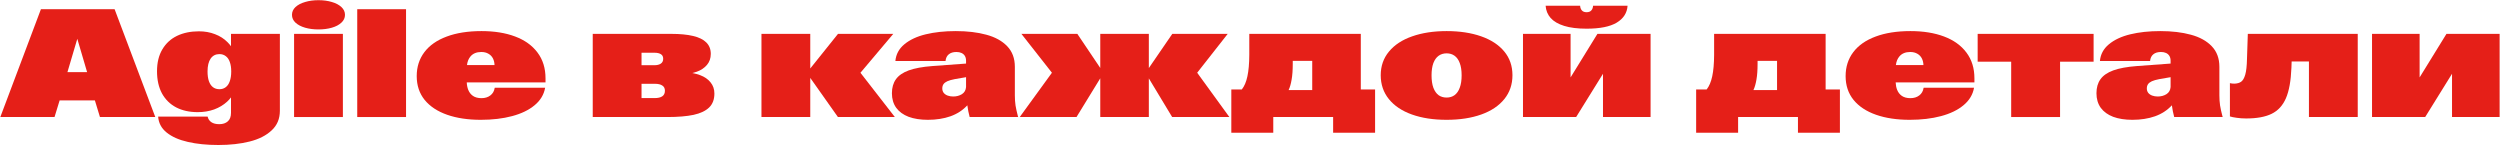
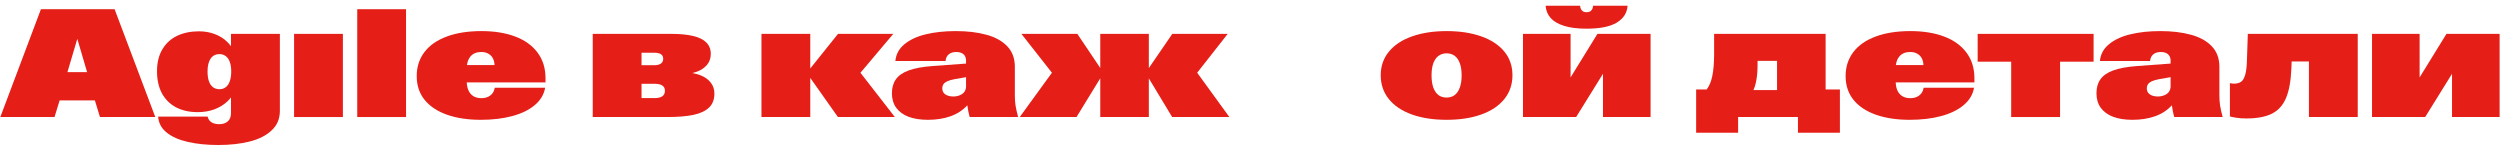
<svg xmlns="http://www.w3.org/2000/svg" width="3247" height="189" viewBox="0 0 3247 189" fill="none">
  <path fill-rule="evenodd" clip-rule="evenodd" d="M258.324 40.672C265.941 40.672 272.908 41.909 279.223 44.383C285.603 46.792 291.007 50.242 295.434 54.734C297.131 56.407 298.661 58.177 300.023 60.045V43.992H363.5V143.895C363.5 154.311 359.919 162.807 352.758 169.383C345.661 176.023 336.124 180.841 324.145 183.836C312.23 186.831 298.721 188.328 283.617 188.328C268.708 188.328 255.492 186.993 243.969 184.324C232.445 181.72 223.266 177.651 216.43 172.117C209.659 166.648 205.98 159.747 205.395 151.414H269.652C270.368 154.539 271.964 156.948 274.438 158.641C276.977 160.398 280.427 161.277 284.789 161.277C289.477 161.277 293.188 160.04 295.922 157.566C298.656 155.158 300.023 151.479 300.023 146.531V126.482C298.544 128.432 296.884 130.265 295.043 131.98C290.29 136.342 284.659 139.728 278.148 142.137C271.638 144.48 264.509 145.652 256.762 145.652C246.085 145.652 236.775 143.602 228.832 139.5C220.889 135.333 214.737 129.279 210.375 121.336C206.078 113.328 203.93 103.725 203.93 92.527C203.93 81.329 206.241 71.857 210.863 64.109C215.486 56.297 221.866 50.438 230.004 46.531C238.207 42.625 247.647 40.672 258.324 40.672ZM284.984 70.262C280.102 70.262 276.293 72.215 273.559 76.121C270.889 80.027 269.555 85.594 269.555 92.82C269.555 97.768 270.141 101.967 271.312 105.418C272.549 108.868 274.307 111.473 276.586 113.23C278.93 114.988 281.729 115.867 284.984 115.867C288.174 115.867 290.909 114.988 293.188 113.23C295.531 111.473 297.289 108.868 298.461 105.418C299.698 101.967 300.316 97.768 300.316 92.82C300.316 88.003 299.698 83.901 298.461 80.516C297.289 77.13 295.531 74.591 293.188 72.898C290.909 71.141 288.174 70.262 284.984 70.262Z" fill="#E51F18" />
-   <path fill-rule="evenodd" clip-rule="evenodd" d="M1767.41 116.16H1785.96V172.41H1731.47V152H1653.73V172.41H1599.24V116.16H1612.91C1616.23 111.928 1618.64 106.232 1620.14 99.07C1621.7 91.909 1622.52 82.664 1622.58 71.336V43.992H1767.41V116.16ZM1679.03 83.055C1679.03 91.128 1678.54 97.898 1677.56 103.367C1676.65 108.836 1675.35 113.361 1673.66 116.941H1704.32V79.051H1679.03V83.055Z" fill="#E51F18" />
  <path fill-rule="evenodd" clip-rule="evenodd" d="M2371.12 116.16H2389.67V172.41H2335.18V152H2257.45V172.41H2202.95V116.16H2216.62C2219.95 111.928 2222.35 106.232 2223.85 99.07C2225.41 91.909 2226.23 82.664 2226.29 71.336V43.992H2371.12V116.16ZM2282.74 83.055C2282.74 91.128 2282.25 97.898 2281.27 103.367C2280.36 108.836 2279.06 113.361 2277.37 116.941H2308.03V79.051H2282.74V83.055Z" fill="#E51F18" />
  <path fill-rule="evenodd" clip-rule="evenodd" d="M625.414 40.379C642.081 40.379 656.632 42.723 669.066 47.41C681.566 52.098 691.267 59.064 698.168 68.309C705.069 77.488 708.52 88.654 708.52 101.805V106.98H606.222C606.388 110.603 607.022 113.826 608.129 116.648C609.431 119.969 611.482 122.605 614.281 124.559C617.146 126.512 620.824 127.488 625.316 127.488C629.939 127.488 633.78 126.316 636.84 123.973C639.965 121.629 641.853 118.374 642.504 114.207L642.602 114.109V113.914H708.031C706.469 122.833 701.911 130.418 694.359 136.668C686.872 142.918 677.107 147.638 665.062 150.828C653.083 154.018 639.542 155.613 624.438 155.613C607.836 155.613 593.285 153.432 580.785 149.07C568.285 144.708 558.552 138.296 551.586 129.832C544.685 121.303 541.234 110.984 541.234 98.875C541.234 86.896 544.555 76.512 551.195 67.723C557.836 58.934 567.471 52.195 580.102 47.508C592.732 42.755 607.836 40.379 625.414 40.379ZM625.121 67.527C619.066 67.527 614.411 69.415 611.156 73.191C608.618 76.136 607.069 79.912 606.51 84.519H642.296C642.204 81.387 641.558 78.587 640.355 76.121C639.053 73.452 637.1 71.368 634.496 69.871C631.892 68.309 628.767 67.527 625.121 67.527Z" fill="#E51F18" />
  <path fill-rule="evenodd" clip-rule="evenodd" d="M1241.33 40.379C1256.37 40.379 1269.59 41.941 1280.98 45.066C1292.44 48.126 1301.49 53.107 1308.13 60.008C1314.77 66.909 1318.09 75.828 1318.09 86.766V123.875C1318.09 128.562 1318.38 132.924 1318.97 136.961C1319.62 140.932 1320.63 145.522 1322 150.73C1322.13 151.121 1322.26 151.544 1322.39 152H1259.4C1258.75 149.461 1258.16 146.954 1257.64 144.48C1257.12 142.007 1256.7 139.435 1256.37 136.766C1250.51 143.146 1243.22 147.898 1234.5 151.023C1225.77 154.083 1215.97 155.613 1205.1 155.613C1195.47 155.613 1187.13 154.311 1180.1 151.707C1173.14 149.038 1167.76 145.132 1163.99 139.988C1160.28 134.78 1158.42 128.497 1158.42 121.141C1158.42 113.849 1160.15 107.794 1163.6 102.977C1167.05 98.094 1172.58 94.253 1180.2 91.453C1187.88 88.654 1198.14 86.766 1210.96 85.789L1254.71 82.566V78.856C1254.71 76.382 1254.19 74.298 1253.15 72.606C1252.11 70.913 1250.64 69.643 1248.75 68.797C1246.93 67.951 1244.75 67.527 1242.21 67.527C1237.98 67.527 1234.66 68.537 1232.25 70.555C1229.84 72.508 1228.44 75.405 1228.05 79.246H1162.91C1163.7 70.587 1167.57 63.361 1174.54 57.566C1181.57 51.707 1190.81 47.378 1202.27 44.578C1213.79 41.779 1226.81 40.379 1241.33 40.379ZM1239.96 102.781C1235.93 103.562 1232.74 104.474 1230.39 105.516C1228.12 106.557 1226.46 107.827 1225.41 109.324C1224.37 110.822 1223.85 112.677 1223.85 114.891C1223.85 117.104 1224.47 119.025 1225.71 120.652C1227.01 122.215 1228.73 123.387 1230.88 124.168C1233.03 124.949 1235.41 125.34 1238.01 125.34C1242.31 125.34 1246.08 124.331 1249.34 122.312C1252.6 120.229 1254.39 117.137 1254.71 113.035V100.242L1239.96 102.781Z" fill="#E51F18" />
  <path fill-rule="evenodd" clip-rule="evenodd" d="M1878.83 40.379C1895.76 40.379 1910.67 42.625 1923.56 47.117C1936.45 51.609 1946.48 58.152 1953.64 66.746C1960.8 75.34 1964.38 85.659 1964.38 97.703C1964.38 109.617 1960.86 119.936 1953.83 128.66C1946.8 137.384 1936.84 144.057 1923.95 148.68C1911.06 153.302 1896.02 155.613 1878.83 155.613C1861.64 155.613 1846.61 153.302 1833.71 148.68C1820.82 144.057 1810.86 137.384 1803.83 128.66C1796.8 119.936 1793.29 109.617 1793.29 97.703C1793.29 85.789 1796.87 75.535 1804.03 66.941C1811.19 58.283 1821.21 51.707 1834.11 47.215C1847.06 42.658 1861.97 40.379 1878.83 40.379ZM1878.83 69.285C1874.8 69.285 1871.31 70.359 1868.38 72.508C1865.52 74.591 1863.27 77.749 1861.64 81.981C1860.08 86.212 1859.3 91.518 1859.3 97.898C1859.3 104.279 1860.08 109.617 1861.64 113.914C1863.27 118.211 1865.52 121.434 1868.38 123.582C1871.31 125.665 1874.8 126.707 1878.83 126.707C1882.87 126.707 1886.32 125.665 1889.18 123.582C1892.11 121.434 1894.36 118.211 1895.92 113.914C1897.55 109.617 1898.36 104.279 1898.36 97.898C1898.36 91.453 1897.55 86.115 1895.92 81.883C1894.36 77.651 1892.11 74.493 1889.18 72.41C1886.32 70.327 1882.87 69.285 1878.83 69.285Z" fill="#E51F18" />
  <path fill-rule="evenodd" clip-rule="evenodd" d="M2481.27 40.379C2497.94 40.379 2512.49 42.723 2524.93 47.41C2537.43 52.098 2547.13 59.064 2554.03 68.309C2560.93 77.488 2564.38 88.654 2564.38 101.805V106.98H2462.08C2462.25 110.603 2462.88 113.826 2463.99 116.648C2465.29 119.969 2467.34 122.605 2470.14 124.559C2473.01 126.512 2476.68 127.488 2481.18 127.488C2485.8 127.488 2489.64 126.316 2492.7 123.973C2495.82 121.629 2497.71 118.374 2498.36 114.207L2498.46 114.109V113.914H2563.89C2562.33 122.833 2557.77 130.418 2550.22 136.668C2542.73 142.918 2532.97 147.638 2520.92 150.828C2508.94 154.018 2495.4 155.613 2480.3 155.613C2463.7 155.613 2449.14 153.432 2436.64 149.07C2424.14 144.708 2414.41 138.296 2407.45 129.832C2400.54 121.303 2397.09 110.984 2397.09 98.875C2397.09 86.896 2400.41 76.512 2407.05 67.723C2413.7 58.934 2423.33 52.195 2435.96 47.508C2448.59 42.755 2463.7 40.379 2481.27 40.379ZM2480.98 67.527C2474.93 67.527 2470.27 69.415 2467.02 73.191C2464.48 76.136 2462.93 79.912 2462.37 84.519H2498.16C2498.06 81.387 2497.42 78.587 2496.21 76.121C2494.91 73.452 2492.96 71.368 2490.36 69.871C2487.75 68.309 2484.63 67.527 2480.98 67.527Z" fill="#E51F18" />
  <path fill-rule="evenodd" clip-rule="evenodd" d="M2805.79 40.379C2820.82 40.379 2834.04 41.941 2845.43 45.066C2856.89 48.126 2865.94 53.107 2872.58 60.008C2879.22 66.909 2882.54 75.828 2882.54 86.766V123.875C2882.54 128.562 2882.84 132.924 2883.42 136.961C2884.07 140.932 2885.08 145.522 2886.45 150.73C2886.58 151.121 2886.71 151.544 2886.84 152H2823.85C2823.2 149.461 2822.61 146.954 2822.09 144.48C2821.57 142.007 2821.15 139.435 2820.82 136.766C2814.96 143.146 2807.67 147.898 2798.95 151.023C2790.23 154.083 2780.43 155.613 2769.55 155.613C2759.92 155.613 2751.59 154.311 2744.55 151.707C2737.59 149.038 2732.22 145.132 2728.44 139.988C2724.73 134.78 2722.88 128.497 2722.88 121.141C2722.88 113.849 2724.6 107.794 2728.05 102.977C2731.5 98.094 2737.04 94.253 2744.65 91.453C2752.33 88.654 2762.59 86.766 2775.41 85.789L2819.16 82.566V78.856C2819.16 76.382 2818.64 74.298 2817.6 72.606C2816.56 70.913 2815.1 69.643 2813.21 68.797C2811.38 67.951 2809.2 67.527 2806.66 67.527C2802.43 67.527 2799.11 68.537 2796.7 70.555C2794.29 72.508 2792.89 75.405 2792.5 79.246H2727.37C2728.15 70.587 2732.02 63.361 2738.99 57.566C2746.02 51.707 2755.26 47.378 2766.72 44.578C2778.25 41.779 2791.27 40.379 2805.79 40.379ZM2804.42 102.781C2800.38 103.562 2797.19 104.474 2794.85 105.516C2792.57 106.557 2790.91 107.827 2789.87 109.324C2788.83 110.822 2788.3 112.677 2788.3 114.891C2788.3 117.104 2788.92 119.025 2790.16 120.652C2791.46 122.215 2793.19 123.387 2795.34 124.168C2797.48 124.949 2799.86 125.34 2802.46 125.34C2806.76 125.34 2810.54 124.331 2813.79 122.312C2817.05 120.229 2818.84 117.137 2819.16 113.035V100.242L2804.42 102.781Z" fill="#E51F18" />
  <path d="M3062.23 152H2998.85V79.832H2976.39L2976.1 88.035C2975.45 104.897 2973.07 118.081 2968.97 127.586C2964.87 137.026 2958.68 143.764 2950.41 147.801C2942.21 151.837 2931.18 153.855 2917.31 153.855C2912.95 153.855 2908.81 153.562 2904.91 152.977C2901.07 152.456 2898.17 151.87 2896.21 151.219V107.957L2896.9 108.152C2898.4 108.478 2900.15 108.641 2902.17 108.641C2905.82 108.51 2908.71 107.664 2910.86 106.102C2913.08 104.474 2914.83 101.414 2916.14 96.922C2917.44 92.365 2918.19 85.691 2918.38 76.902L2919.46 43.992H3062.23V152Z" fill="#E51F18" />
  <path fill-rule="evenodd" clip-rule="evenodd" d="M201.684 152H129.809L123.237 130.418H77.441L70.824 152H0.414L53.148 11.961H148.852L201.684 152ZM87.59 93.699H113.138L100.398 50.414L87.59 93.699Z" fill="#E51F18" />
  <path d="M445.336 152H381.957V43.992H445.336V152Z" fill="#E51F18" />
  <path d="M527.367 152H463.988V11.961H527.367V152Z" fill="#E51F18" />
  <path fill-rule="evenodd" clip-rule="evenodd" d="M871.898 43.992C883.227 43.992 892.667 44.904 900.219 46.727C907.771 48.484 913.467 51.284 917.309 55.125C921.215 58.966 923.168 63.914 923.168 69.969C923.168 75.633 921.508 80.418 918.188 84.324C914.867 88.231 910.505 91.16 905.102 93.113C903.204 93.807 901.249 94.387 899.236 94.859C902.835 95.504 906.19 96.417 909.301 97.606C915.095 99.754 919.62 102.879 922.875 106.98C926.195 111.017 927.855 115.867 927.855 121.531C927.855 129.148 925.577 135.171 921.02 139.598C916.462 144.025 909.724 147.215 900.805 149.168C891.885 151.056 880.525 152 866.723 152H769.848V43.992H871.898ZM833.227 127.391H850.316C854.548 127.391 857.803 126.642 860.082 125.145C862.426 123.582 863.598 121.141 863.598 117.82C863.598 114.76 862.458 112.514 860.18 111.082C857.966 109.585 854.776 108.836 850.609 108.836H833.227V127.391ZM833.227 84.715H849.73C853.376 84.715 856.208 84.031 858.227 82.664C860.31 81.297 861.352 79.181 861.352 76.316C861.352 73.582 860.342 71.596 858.324 70.359C856.371 69.122 853.637 68.504 850.121 68.504H833.227V84.715Z" fill="#E51F18" />
  <path d="M1052.37 88.949L1088.4 43.992H1160.18L1117.55 94.507L1162.23 152H1088.3L1052.37 101.167V152H988.988V43.992H1052.37V88.949Z" fill="#E51F18" />
  <path d="M1429.03 88.285V43.992H1492.11V88.411L1522.58 43.992H1594.55L1554.9 94.464L1596.7 152H1522.39L1492.11 101.801V152H1429.03V101.682L1398.17 152H1324.44L1366.24 94.464L1326.59 43.992H1399.24L1429.03 88.285Z" fill="#E51F18" />
  <path d="M2039.87 100.529L2074.73 43.992H2143.77V152H2081.96V95.817L2047.09 152H1978.05V43.992H2039.87V100.529Z" fill="#E51F18" />
  <path d="M2719.16 80.125H2675.61V152H2612.13V80.125H2568.58V43.992H2719.16V80.125Z" fill="#E51F18" />
  <path d="M3142.6 100.529L3177.46 43.992H3246.51V152H3184.69V95.817L3149.83 152H3080.79V43.992H3142.6V100.529Z" fill="#E51F18" />
-   <path d="M413.598 0.242C419.978 0.242 425.772 1.023 430.98 2.586C436.189 4.083 440.323 6.264 443.383 9.129C446.508 11.993 448.07 15.379 448.07 19.285C448.07 23.191 446.508 26.577 443.383 29.441C440.323 32.306 436.189 34.487 430.98 35.984C425.772 37.482 419.978 38.23 413.598 38.23C407.283 38.23 401.521 37.482 396.312 35.984C391.104 34.487 386.938 32.306 383.812 29.441C380.753 26.577 379.223 23.191 379.223 19.285C379.223 15.379 380.753 11.993 383.812 9.129C386.938 6.264 391.104 4.083 396.312 2.586C401.521 1.023 407.283 0.242 413.598 0.242Z" fill="#E51F18" />
  <path d="M2052.27 7.469C2052.4 9.943 2053.15 11.961 2054.52 13.523C2055.88 15.086 2057.93 15.867 2060.67 15.867C2063.4 15.867 2065.45 15.086 2066.82 13.523C2068.19 11.961 2068.94 9.943 2069.07 7.469H2113.89C2113.24 16.844 2108.52 24.168 2099.73 29.441C2091.01 34.65 2077.99 37.254 2060.67 37.254C2049.01 37.254 2039.31 36.05 2031.57 33.641C2023.82 31.232 2017.96 27.814 2013.99 23.387C2010.08 18.96 2007.9 13.654 2007.45 7.469H2052.27Z" fill="#E51F18" />
</svg>